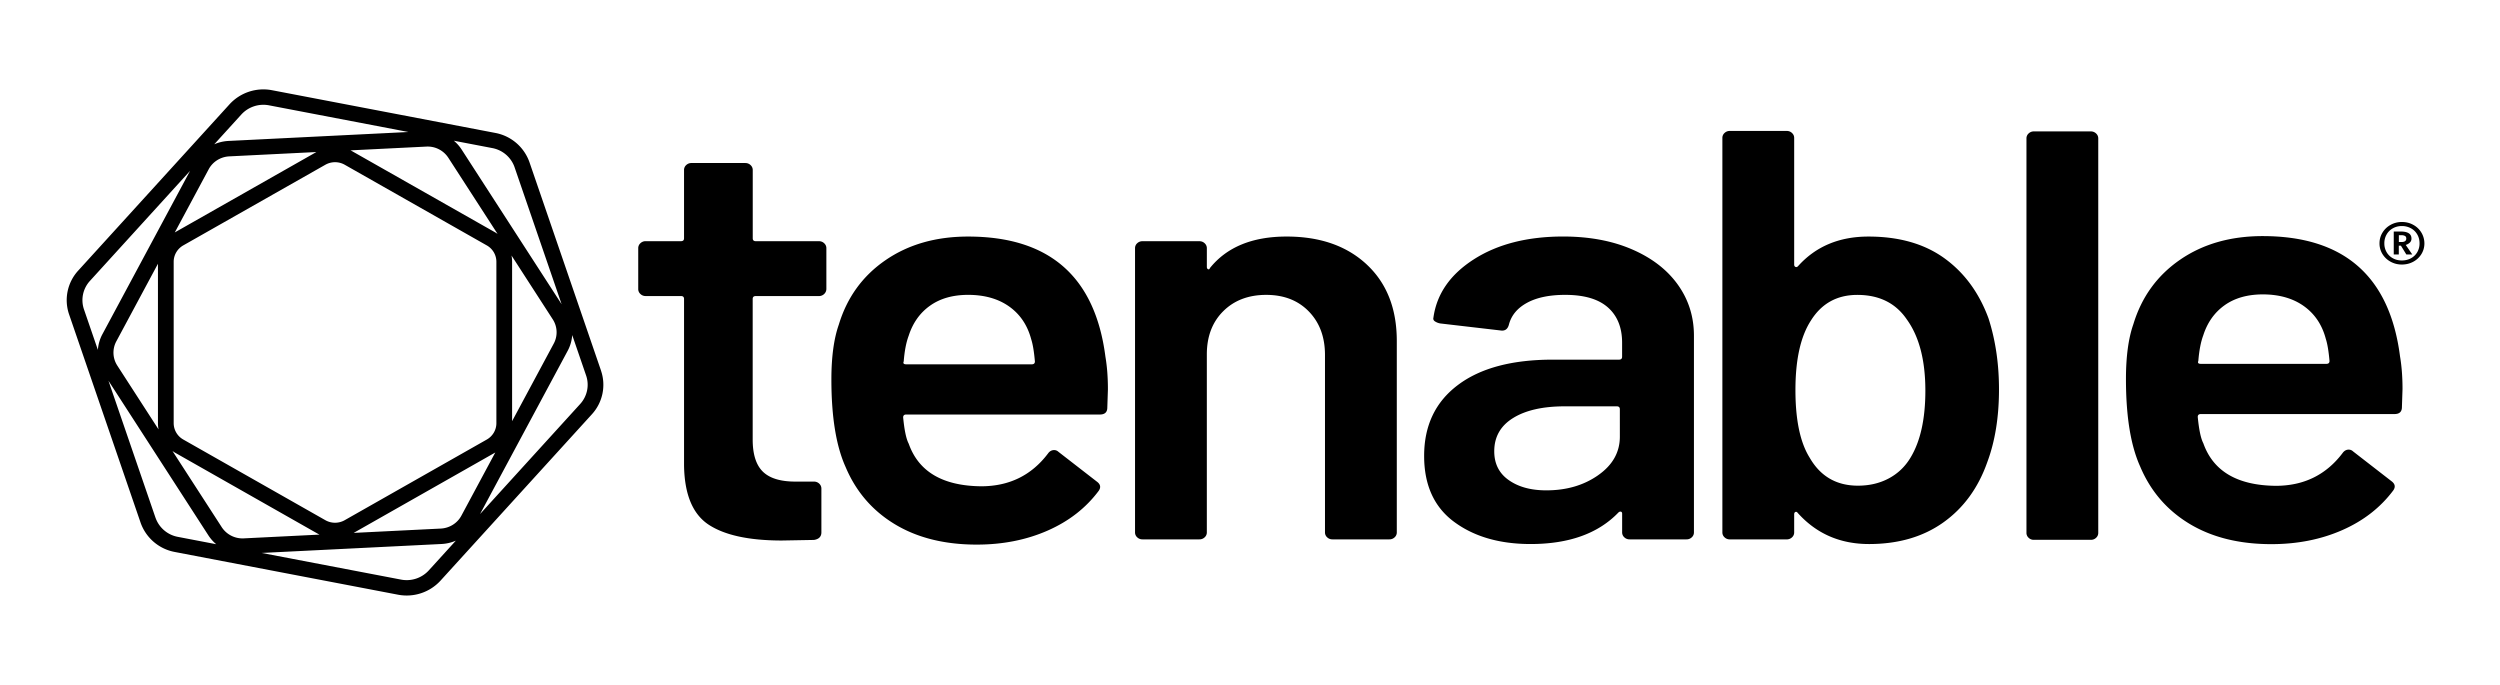
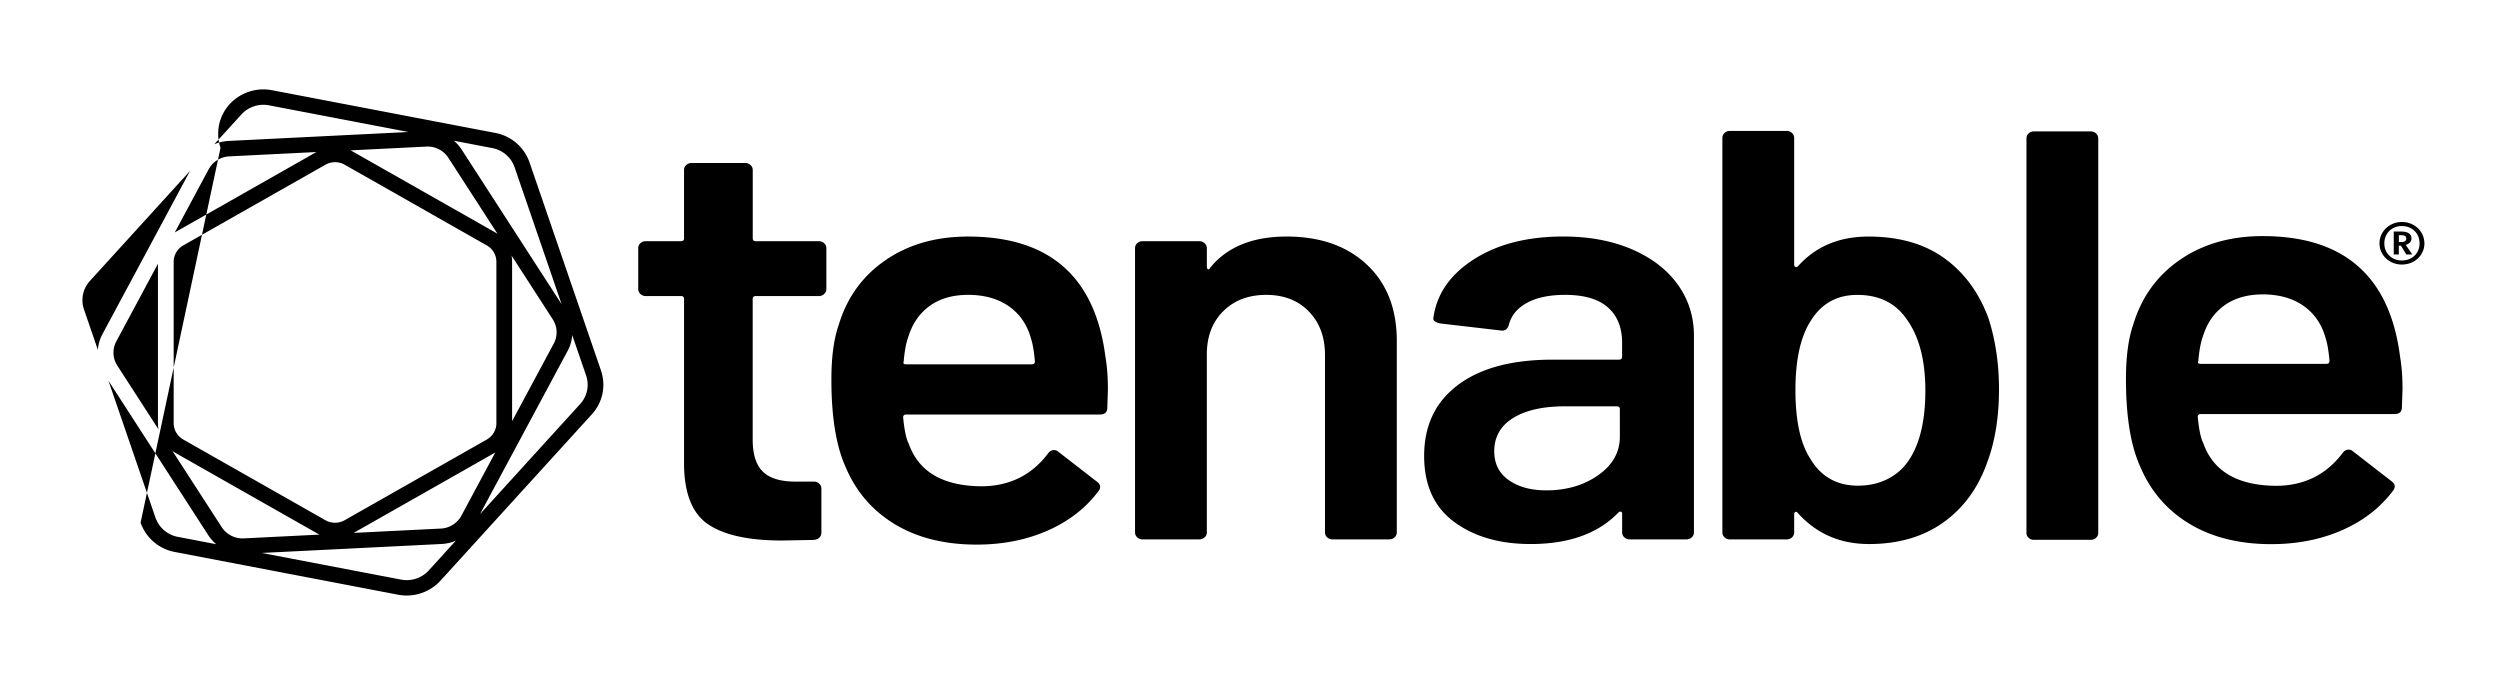
<svg xmlns="http://www.w3.org/2000/svg" width="146" height="40" fill="none">
-   <path d="M140.937 13.132a1.235 1.235 0 01.648 1.079c0 .227-.057.434-.173.625a1.251 1.251 0 01-.475.448c-.202.11-.425.165-.67.165-.237 0-.457-.055-.657-.165-.2-.11-.358-.26-.474-.448a1.168 1.168 0 01-.173-.625c0-.226.057-.435.173-.625.115-.19.274-.342.474-.454.2-.111.42-.168.657-.168.245 0 .468.055.67.168zm-.136 1.95a.93.93 0 00.368-.356.998.998 0 00.132-.515c0-.19-.043-.363-.132-.517a.934.934 0 00-.368-.361 1.086 1.086 0 00-.535-.132c-.194 0-.367.045-.523.132a.94.94 0 00-.365.361 1.01 1.01 0 00-.132.517 1 1 0 00.132.515.94.94 0 00.365.356c.156.086.329.129.523.129.201 0 .378-.043.535-.129zm-.064-.918a.557.557 0 01-.243.139l.383.558h-.347l-.316-.514h-.124v.514h-.295v-1.34h.403c.42 0 .631.136.631.408a.313.313 0 01-.092.236zm-.646-.03h.156c.187 0 .28-.069.28-.204 0-.068-.023-.116-.07-.147a.407.407 0 00-.22-.046h-.144v.397h-.002zM48.13 17.17a.429.429 0 01-.307.12h-3.686c-.12 0-.18.056-.18.17v8.212c0 .864.2 1.488.596 1.874.397.387 1.03.579 1.897.579h1.084c.12 0 .223.04.308.119.084.08.127.177.127.29v2.555c0 .25-.145.398-.433.443l-1.88.034c-1.902 0-3.325-.307-4.263-.92-.938-.614-1.422-1.773-1.445-3.476v-9.711c0-.114-.06-.17-.18-.17h-2.06a.43.43 0 01-.307-.12.38.38 0 01-.128-.29v-2.385a.38.38 0 01.127-.289.432.432 0 01.308-.12h2.06c.12 0 .18-.055.18-.17V9.93a.38.38 0 01.127-.29.432.432 0 01.307-.119h3.143c.12 0 .223.04.308.12.084.08.127.176.127.289v3.986c0 .114.06.17.18.17h3.685c.12 0 .223.04.308.12.084.08.127.176.127.288v2.386a.404.404 0 01-.13.29zm16.572 5.572l-.035 1.057c0 .273-.145.409-.433.409h-11.31c-.12 0-.18.057-.18.17.072.75.18 1.26.325 1.534.577 1.635 1.987 2.464 4.227 2.487 1.638 0 2.938-.636 3.903-1.909.095-.136.217-.205.362-.205.095 0 .18.034.252.102l2.24 1.737c.218.16.253.34.108.545-.747 1-1.74 1.773-2.98 2.318-1.24.545-2.62.818-4.138.818-1.88 0-3.474-.398-4.787-1.192-1.313-.794-2.27-1.909-2.873-3.34-.554-1.226-.83-2.93-.83-5.11 0-1.317.145-2.386.433-3.203.482-1.59 1.39-2.845 2.728-3.765 1.337-.92 2.944-1.38 4.823-1.38 4.745 0 7.418 2.34 8.02 7.02.097.567.145 1.203.145 1.907zm-10.388-4.89c-.59.42-1.006 1.005-1.247 1.755-.145.387-.242.885-.29 1.499-.049.113 0 .17.145.17h7.336c.12 0 .18-.057.18-.17-.05-.568-.12-1-.217-1.296-.218-.818-.645-1.453-1.283-1.908-.638-.454-1.44-.682-2.403-.682-.89.001-1.63.212-2.22.632zM79.82 15.45c1.168 1.09 1.753 2.578 1.753 4.464V31.09a.38.38 0 01-.127.29.429.429 0 01-.308.119h-3.324a.43.43 0 01-.308-.12.381.381 0 01-.127-.289V20.73c0-1.044-.313-1.89-.94-2.537-.626-.647-1.457-.972-2.492-.972-1.036 0-1.873.32-2.51.954-.639.636-.958 1.478-.958 2.522V31.09a.38.38 0 01-.127.29.43.43 0 01-.308.119H66.72a.429.429 0 01-.307-.12.38.38 0 01-.127-.289V14.496a.38.38 0 01.127-.29.433.433 0 01.307-.119h3.325c.12 0 .223.04.308.12.084.08.127.176.127.289v1.09c0 .068.023.114.072.137.048.022.085 0 .108-.069.987-1.227 2.48-1.84 4.48-1.84 1.952 0 3.512.545 4.681 1.635zm15.493-.886c1.156.5 2.048 1.187 2.673 2.061.626.875.94 1.869.94 2.982V31.09a.38.38 0 01-.127.29.429.429 0 01-.307.119h-3.325a.43.43 0 01-.307-.12.381.381 0 01-.127-.289V30c0-.069-.025-.107-.073-.12-.049-.01-.097.006-.145.051-1.18 1.227-2.89 1.84-5.13 1.84-1.807 0-3.295-.43-4.463-1.294-1.169-.863-1.752-2.148-1.752-3.851 0-1.772.656-3.152 1.97-4.14 1.312-.99 3.162-1.483 5.545-1.483h3.866c.12 0 .18-.057.18-.17v-.819c0-.885-.277-1.572-.83-2.061-.555-.49-1.385-.733-2.493-.733-.915 0-1.657.153-2.222.46-.567.306-.923.732-1.066 1.277-.072.274-.242.387-.505.34l-3.505-.408a.806.806 0 01-.308-.12c-.084-.055-.114-.13-.09-.22.193-1.385.98-2.522 2.367-3.408 1.385-.885 3.126-1.329 5.221-1.329 1.52.002 2.858.252 4.013.752zm-1.98 13.187c.844-.59 1.266-1.341 1.266-2.25V23.9c0-.114-.06-.17-.18-.17h-3.036c-1.277 0-2.282.227-3.017.682-.735.454-1.102 1.102-1.102 1.942 0 .727.282 1.29.85 1.686.565.398 1.294.596 2.185.596 1.18.002 2.192-.293 3.035-.885zm23.408-5.008c0 1.612-.23 3.032-.688 4.259-.53 1.499-1.385 2.67-2.565 3.51-1.18.84-2.625 1.26-4.335 1.26-1.687 0-3.071-.602-4.155-1.806-.05-.068-.097-.09-.145-.068-.049.023-.073.068-.073.137v1.056a.38.38 0 01-.127.29.427.427 0 01-.307.119h-3.325a.429.429 0 01-.307-.12.38.38 0 01-.127-.289V8.056a.38.38 0 01.127-.29.433.433 0 01.307-.119h3.325c.12 0 .223.04.307.12.085.08.127.176.127.288v7.394c0 .069.024.114.073.137.048.023.095.012.145-.034 1.035-1.158 2.408-1.737 4.119-1.737 1.783 0 3.258.42 4.426 1.26 1.168.842 2.03 2.011 2.583 3.51.41 1.272.615 2.657.615 4.158zm-4.3.067c0-1.772-.362-3.157-1.085-4.158-.65-.954-1.615-1.43-2.89-1.43-1.181 0-2.085.499-2.71 1.498-.603.933-.903 2.283-.903 4.055 0 1.749.277 3.067.83 3.952.626 1.09 1.566 1.636 2.818 1.636.674 0 1.276-.142 1.807-.426.53-.284.951-.687 1.265-1.21.578-.952.868-2.258.868-3.918zm6.031 8.596a.38.38 0 01-.127-.29V8.083a.38.38 0 01.127-.289.432.432 0 01.307-.12h3.325c.12 0 .222.041.307.12.085.08.127.177.127.29v23.034a.38.38 0 01-.127.29.429.429 0 01-.307.118h-3.326a.423.423 0 01-.306-.119zm21.835-8.691l-.035 1.057c0 .274-.145.409-.433.409h-11.31c-.121 0-.181.057-.181.17.073.75.181 1.26.325 1.534.578 1.635 1.988 2.464 4.228 2.487 1.638 0 2.938-.636 3.902-1.909.096-.136.218-.205.361-.205a.36.36 0 01.253.102l2.24 1.737c.217.16.253.34.108.546-.747.999-1.74 1.772-2.981 2.317-1.24.545-2.62.818-4.137.818-1.878 0-3.475-.398-4.788-1.192-1.312-.794-2.27-1.909-2.872-3.34-.555-1.226-.831-2.93-.831-5.11 0-1.317.145-2.386.433-3.203.482-1.59 1.391-2.845 2.728-3.765 1.337-.92 2.945-1.38 4.823-1.38 4.745 0 7.419 2.34 8.021 7.02.097.568.146 1.204.146 1.907zm-10.388-4.89c-.59.42-1.007 1.005-1.247 1.755-.145.387-.24.885-.29 1.499-.049.114 0 .17.145.17h7.335c.121 0 .181-.056.181-.17-.05-.568-.121-1-.218-1.296-.217-.818-.644-1.453-1.282-1.908-.638-.454-1.44-.682-2.403-.682-.89.003-1.631.213-2.221.632zM35.1 21.644L30.922 9.477a2.627 2.627 0 00-1.996-1.714L15.884 5.268a2.68 2.68 0 00-2.474.817l-8.846 9.722a2.555 2.555 0 00-.531 2.548L8.21 30.522a2.624 2.624 0 001.996 1.713l13.042 2.496a2.679 2.679 0 002.474-.817l8.846-9.722a2.55 2.55 0 00.53-2.548zm-5.05-11.88l2.749 8.003-5.841-9.036a2.292 2.292 0 00-.454-.513l2.247.43a1.711 1.711 0 011.3 1.117zm-4.305 21.104l-5.091.253 8.235-4.675a.527.527 0 00.037-.023l-1.982 3.693c-.235.44-.695.727-1.2.752zm-12.795-.08l-2.877-4.449c.055.039.111.075.17.109l8.3 4.712c.039.021.078.043.118.061l-4.424.22a1.451 1.451 0 01-1.287-.652zm.436-21.656l5.09-.253-8.233 4.675a.527.527 0 00-.037.023l1.982-3.693c.235-.44.694-.726 1.198-.752zm12.796.08l2.877 4.45a2.039 2.039 0 00-.17-.108l-8.3-4.71a1.971 1.971 0 00-.118-.063l4.424-.22a1.44 1.44 0 011.287.652zm2.807 15.503c0 .392-.214.757-.56.954l-8.3 4.711a1.146 1.146 0 01-1.126 0l-8.3-4.712a1.101 1.101 0 01-.56-.954v-9.43c0-.39.215-.756.56-.953l8.301-4.711a1.149 1.149 0 011.126 0l8.299 4.712a1.1 1.1 0 01.56.954v9.43zm-19.73.363l-2.41-3.73a1.389 1.389 0 01-.058-1.41l2.433-4.534v9.31c0 .125.012.245.035.364zm20.614-10.156l2.41 3.73c.275.424.297.966.058 1.41l-2.434 4.534v-9.31c0-.123-.012-.245-.034-.364zM14.097 6.684a1.745 1.745 0 011.613-.533l8.143 1.558-10.511.522a2.39 2.39 0 00-.83.196l1.585-1.743zM5.25 16.407l5.85-6.428-5.12 9.54c-.155.288-.241.6-.264.914l-.812-2.364a1.666 1.666 0 01.346-1.662zm3.831 13.828l-2.748-8.002 5.84 9.037c.127.194.28.367.454.512l-2.245-.43a1.714 1.714 0 01-1.3-1.117zm15.956 3.081a1.747 1.747 0 01-1.613.533l-8.143-1.557 10.511-.523a2.4 2.4 0 00.83-.195l-1.585 1.742zm8.846-9.723l-5.85 6.43 5.122-9.541c.154-.287.24-.6.263-.914l.812 2.364c.197.574.064 1.21-.347 1.661z" fill="#000" />
+   <path d="M140.937 13.132a1.235 1.235 0 01.648 1.079c0 .227-.057.434-.173.625a1.251 1.251 0 01-.475.448c-.202.11-.425.165-.67.165-.237 0-.457-.055-.657-.165-.2-.11-.358-.26-.474-.448a1.168 1.168 0 01-.173-.625c0-.226.057-.435.173-.625.115-.19.274-.342.474-.454.2-.111.42-.168.657-.168.245 0 .468.055.67.168zm-.136 1.95a.93.93 0 00.368-.356.998.998 0 00.132-.515c0-.19-.043-.363-.132-.517a.934.934 0 00-.368-.361 1.086 1.086 0 00-.535-.132c-.194 0-.367.045-.523.132a.94.94 0 00-.365.361 1.01 1.01 0 00-.132.517 1 1 0 00.132.515.94.94 0 00.365.356c.156.086.329.129.523.129.201 0 .378-.043.535-.129zm-.064-.918a.557.557 0 01-.243.139l.383.558h-.347l-.316-.514h-.124v.514h-.295v-1.34h.403c.42 0 .631.136.631.408a.313.313 0 01-.092.236zm-.646-.03h.156c.187 0 .28-.069.28-.204 0-.068-.023-.116-.07-.147a.407.407 0 00-.22-.046h-.144v.397h-.002zM48.13 17.17a.429.429 0 01-.307.12h-3.686c-.12 0-.18.056-.18.17v8.212c0 .864.2 1.488.596 1.874.397.387 1.03.579 1.897.579h1.084c.12 0 .223.04.308.119.084.08.127.177.127.29v2.555c0 .25-.145.398-.433.443l-1.88.034c-1.902 0-3.325-.307-4.263-.92-.938-.614-1.422-1.773-1.445-3.476v-9.711c0-.114-.06-.17-.18-.17h-2.06a.43.43 0 01-.307-.12.38.38 0 01-.128-.29v-2.385a.38.38 0 01.127-.289.432.432 0 01.308-.12h2.06c.12 0 .18-.055.18-.17V9.93a.38.38 0 01.127-.29.432.432 0 01.307-.119h3.143c.12 0 .223.04.308.12.084.08.127.176.127.289v3.986c0 .114.06.17.18.17h3.685c.12 0 .223.04.308.12.084.08.127.176.127.288v2.386a.404.404 0 01-.13.29zm16.572 5.572l-.035 1.057c0 .273-.145.409-.433.409h-11.31c-.12 0-.18.057-.18.17.072.75.18 1.26.325 1.534.577 1.635 1.987 2.464 4.227 2.487 1.638 0 2.938-.636 3.903-1.909.095-.136.217-.205.362-.205.095 0 .18.034.252.102l2.24 1.737c.218.16.253.34.108.545-.747 1-1.74 1.773-2.98 2.318-1.24.545-2.62.818-4.138.818-1.88 0-3.474-.398-4.787-1.192-1.313-.794-2.27-1.909-2.873-3.34-.554-1.226-.83-2.93-.83-5.11 0-1.317.145-2.386.433-3.203.482-1.59 1.39-2.845 2.728-3.765 1.337-.92 2.944-1.38 4.823-1.38 4.745 0 7.418 2.34 8.02 7.02.097.567.145 1.203.145 1.907zm-10.388-4.89c-.59.42-1.006 1.005-1.247 1.755-.145.387-.242.885-.29 1.499-.049.113 0 .17.145.17h7.336c.12 0 .18-.057.18-.17-.05-.568-.12-1-.217-1.296-.218-.818-.645-1.453-1.283-1.908-.638-.454-1.44-.682-2.403-.682-.89.001-1.63.212-2.22.632zM79.82 15.45c1.168 1.09 1.753 2.578 1.753 4.464V31.09a.38.38 0 01-.127.29.429.429 0 01-.308.119h-3.324a.43.43 0 01-.308-.12.381.381 0 01-.127-.289V20.73c0-1.044-.313-1.89-.94-2.537-.626-.647-1.457-.972-2.492-.972-1.036 0-1.873.32-2.51.954-.639.636-.958 1.478-.958 2.522V31.09a.38.38 0 01-.127.29.43.43 0 01-.308.119H66.72a.429.429 0 01-.307-.12.38.38 0 01-.127-.289V14.496a.38.38 0 01.127-.29.433.433 0 01.307-.119h3.325c.12 0 .223.04.308.12.084.08.127.176.127.289v1.09c0 .068.023.114.072.137.048.022.085 0 .108-.069.987-1.227 2.48-1.84 4.48-1.84 1.952 0 3.512.545 4.681 1.635zm15.493-.886c1.156.5 2.048 1.187 2.673 2.061.626.875.94 1.869.94 2.982V31.09a.38.38 0 01-.127.29.429.429 0 01-.307.119h-3.325a.43.43 0 01-.307-.12.381.381 0 01-.127-.289V30c0-.069-.025-.107-.073-.12-.049-.01-.097.006-.145.051-1.18 1.227-2.89 1.84-5.13 1.84-1.807 0-3.295-.43-4.463-1.294-1.169-.863-1.752-2.148-1.752-3.851 0-1.772.656-3.152 1.97-4.14 1.312-.99 3.162-1.483 5.545-1.483h3.866c.12 0 .18-.057.18-.17v-.819c0-.885-.277-1.572-.83-2.061-.555-.49-1.385-.733-2.493-.733-.915 0-1.657.153-2.222.46-.567.306-.923.732-1.066 1.277-.072.274-.242.387-.505.34l-3.505-.408a.806.806 0 01-.308-.12c-.084-.055-.114-.13-.09-.22.193-1.385.98-2.522 2.367-3.408 1.385-.885 3.126-1.329 5.221-1.329 1.52.002 2.858.252 4.013.752zm-1.98 13.187c.844-.59 1.266-1.341 1.266-2.25V23.9c0-.114-.06-.17-.18-.17h-3.036c-1.277 0-2.282.227-3.017.682-.735.454-1.102 1.102-1.102 1.942 0 .727.282 1.29.85 1.686.565.398 1.294.596 2.185.596 1.18.002 2.192-.293 3.035-.885zm23.408-5.008c0 1.612-.23 3.032-.688 4.259-.53 1.499-1.385 2.67-2.565 3.51-1.18.84-2.625 1.26-4.335 1.26-1.687 0-3.071-.602-4.155-1.806-.05-.068-.097-.09-.145-.068-.049.023-.073.068-.073.137v1.056a.38.38 0 01-.127.29.427.427 0 01-.307.119h-3.325a.429.429 0 01-.307-.12.38.38 0 01-.127-.289V8.056a.38.38 0 01.127-.29.433.433 0 01.307-.119h3.325c.12 0 .223.04.307.12.085.08.127.176.127.288v7.394c0 .069.024.114.073.137.048.023.095.012.145-.034 1.035-1.158 2.408-1.737 4.119-1.737 1.783 0 3.258.42 4.426 1.26 1.168.842 2.03 2.011 2.583 3.51.41 1.272.615 2.657.615 4.158zm-4.3.067c0-1.772-.362-3.157-1.085-4.158-.65-.954-1.615-1.43-2.89-1.43-1.181 0-2.085.499-2.71 1.498-.603.933-.903 2.283-.903 4.055 0 1.749.277 3.067.83 3.952.626 1.09 1.566 1.636 2.818 1.636.674 0 1.276-.142 1.807-.426.53-.284.951-.687 1.265-1.21.578-.952.868-2.258.868-3.918zm6.031 8.596a.38.38 0 01-.127-.29V8.083a.38.38 0 01.127-.289.432.432 0 01.307-.12h3.325c.12 0 .222.041.307.12.085.08.127.177.127.29v23.034a.38.38 0 01-.127.29.429.429 0 01-.307.118h-3.326a.423.423 0 01-.306-.119zm21.835-8.691l-.035 1.057c0 .274-.145.409-.433.409h-11.31c-.121 0-.181.057-.181.17.073.75.181 1.26.325 1.534.578 1.635 1.988 2.464 4.228 2.487 1.638 0 2.938-.636 3.902-1.909.096-.136.218-.205.361-.205a.36.36 0 01.253.102l2.24 1.737c.217.16.253.34.108.546-.747.999-1.74 1.772-2.981 2.317-1.24.545-2.62.818-4.137.818-1.878 0-3.475-.398-4.788-1.192-1.312-.794-2.27-1.909-2.872-3.34-.555-1.226-.831-2.93-.831-5.11 0-1.317.145-2.386.433-3.203.482-1.59 1.391-2.845 2.728-3.765 1.337-.92 2.945-1.38 4.823-1.38 4.745 0 7.419 2.34 8.021 7.02.097.568.146 1.204.146 1.907zm-10.388-4.89c-.59.42-1.007 1.005-1.247 1.755-.145.387-.24.885-.29 1.499-.049.114 0 .17.145.17h7.335c.121 0 .181-.056.181-.17-.05-.568-.121-1-.218-1.296-.217-.818-.644-1.453-1.282-1.908-.638-.454-1.44-.682-2.403-.682-.89.003-1.631.213-2.221.632zM35.1 21.644L30.922 9.477a2.627 2.627 0 00-1.996-1.714L15.884 5.268a2.68 2.68 0 00-2.474.817a2.555 2.555 0 00-.531 2.548L8.21 30.522a2.624 2.624 0 001.996 1.713l13.042 2.496a2.679 2.679 0 002.474-.817l8.846-9.722a2.55 2.55 0 00.53-2.548zm-5.05-11.88l2.749 8.003-5.841-9.036a2.292 2.292 0 00-.454-.513l2.247.43a1.711 1.711 0 011.3 1.117zm-4.305 21.104l-5.091.253 8.235-4.675a.527.527 0 00.037-.023l-1.982 3.693c-.235.44-.695.727-1.2.752zm-12.795-.08l-2.877-4.449c.055.039.111.075.17.109l8.3 4.712c.039.021.078.043.118.061l-4.424.22a1.451 1.451 0 01-1.287-.652zm.436-21.656l5.09-.253-8.233 4.675a.527.527 0 00-.037.023l1.982-3.693c.235-.44.694-.726 1.198-.752zm12.796.08l2.877 4.45a2.039 2.039 0 00-.17-.108l-8.3-4.71a1.971 1.971 0 00-.118-.063l4.424-.22a1.44 1.44 0 011.287.652zm2.807 15.503c0 .392-.214.757-.56.954l-8.3 4.711a1.146 1.146 0 01-1.126 0l-8.3-4.712a1.101 1.101 0 01-.56-.954v-9.43c0-.39.215-.756.56-.953l8.301-4.711a1.149 1.149 0 011.126 0l8.299 4.712a1.1 1.1 0 01.56.954v9.43zm-19.73.363l-2.41-3.73a1.389 1.389 0 01-.058-1.41l2.433-4.534v9.31c0 .125.012.245.035.364zm20.614-10.156l2.41 3.73c.275.424.297.966.058 1.41l-2.434 4.534v-9.31c0-.123-.012-.245-.034-.364zM14.097 6.684a1.745 1.745 0 011.613-.533l8.143 1.558-10.511.522a2.39 2.39 0 00-.83.196l1.585-1.743zM5.25 16.407l5.85-6.428-5.12 9.54c-.155.288-.241.6-.264.914l-.812-2.364a1.666 1.666 0 01.346-1.662zm3.831 13.828l-2.748-8.002 5.84 9.037c.127.194.28.367.454.512l-2.245-.43a1.714 1.714 0 01-1.3-1.117zm15.956 3.081a1.747 1.747 0 01-1.613.533l-8.143-1.557 10.511-.523a2.4 2.4 0 00.83-.195l-1.585 1.742zm8.846-9.723l-5.85 6.43 5.122-9.541c.154-.287.24-.6.263-.914l.812 2.364c.197.574.064 1.21-.347 1.661z" fill="#000" />
</svg>